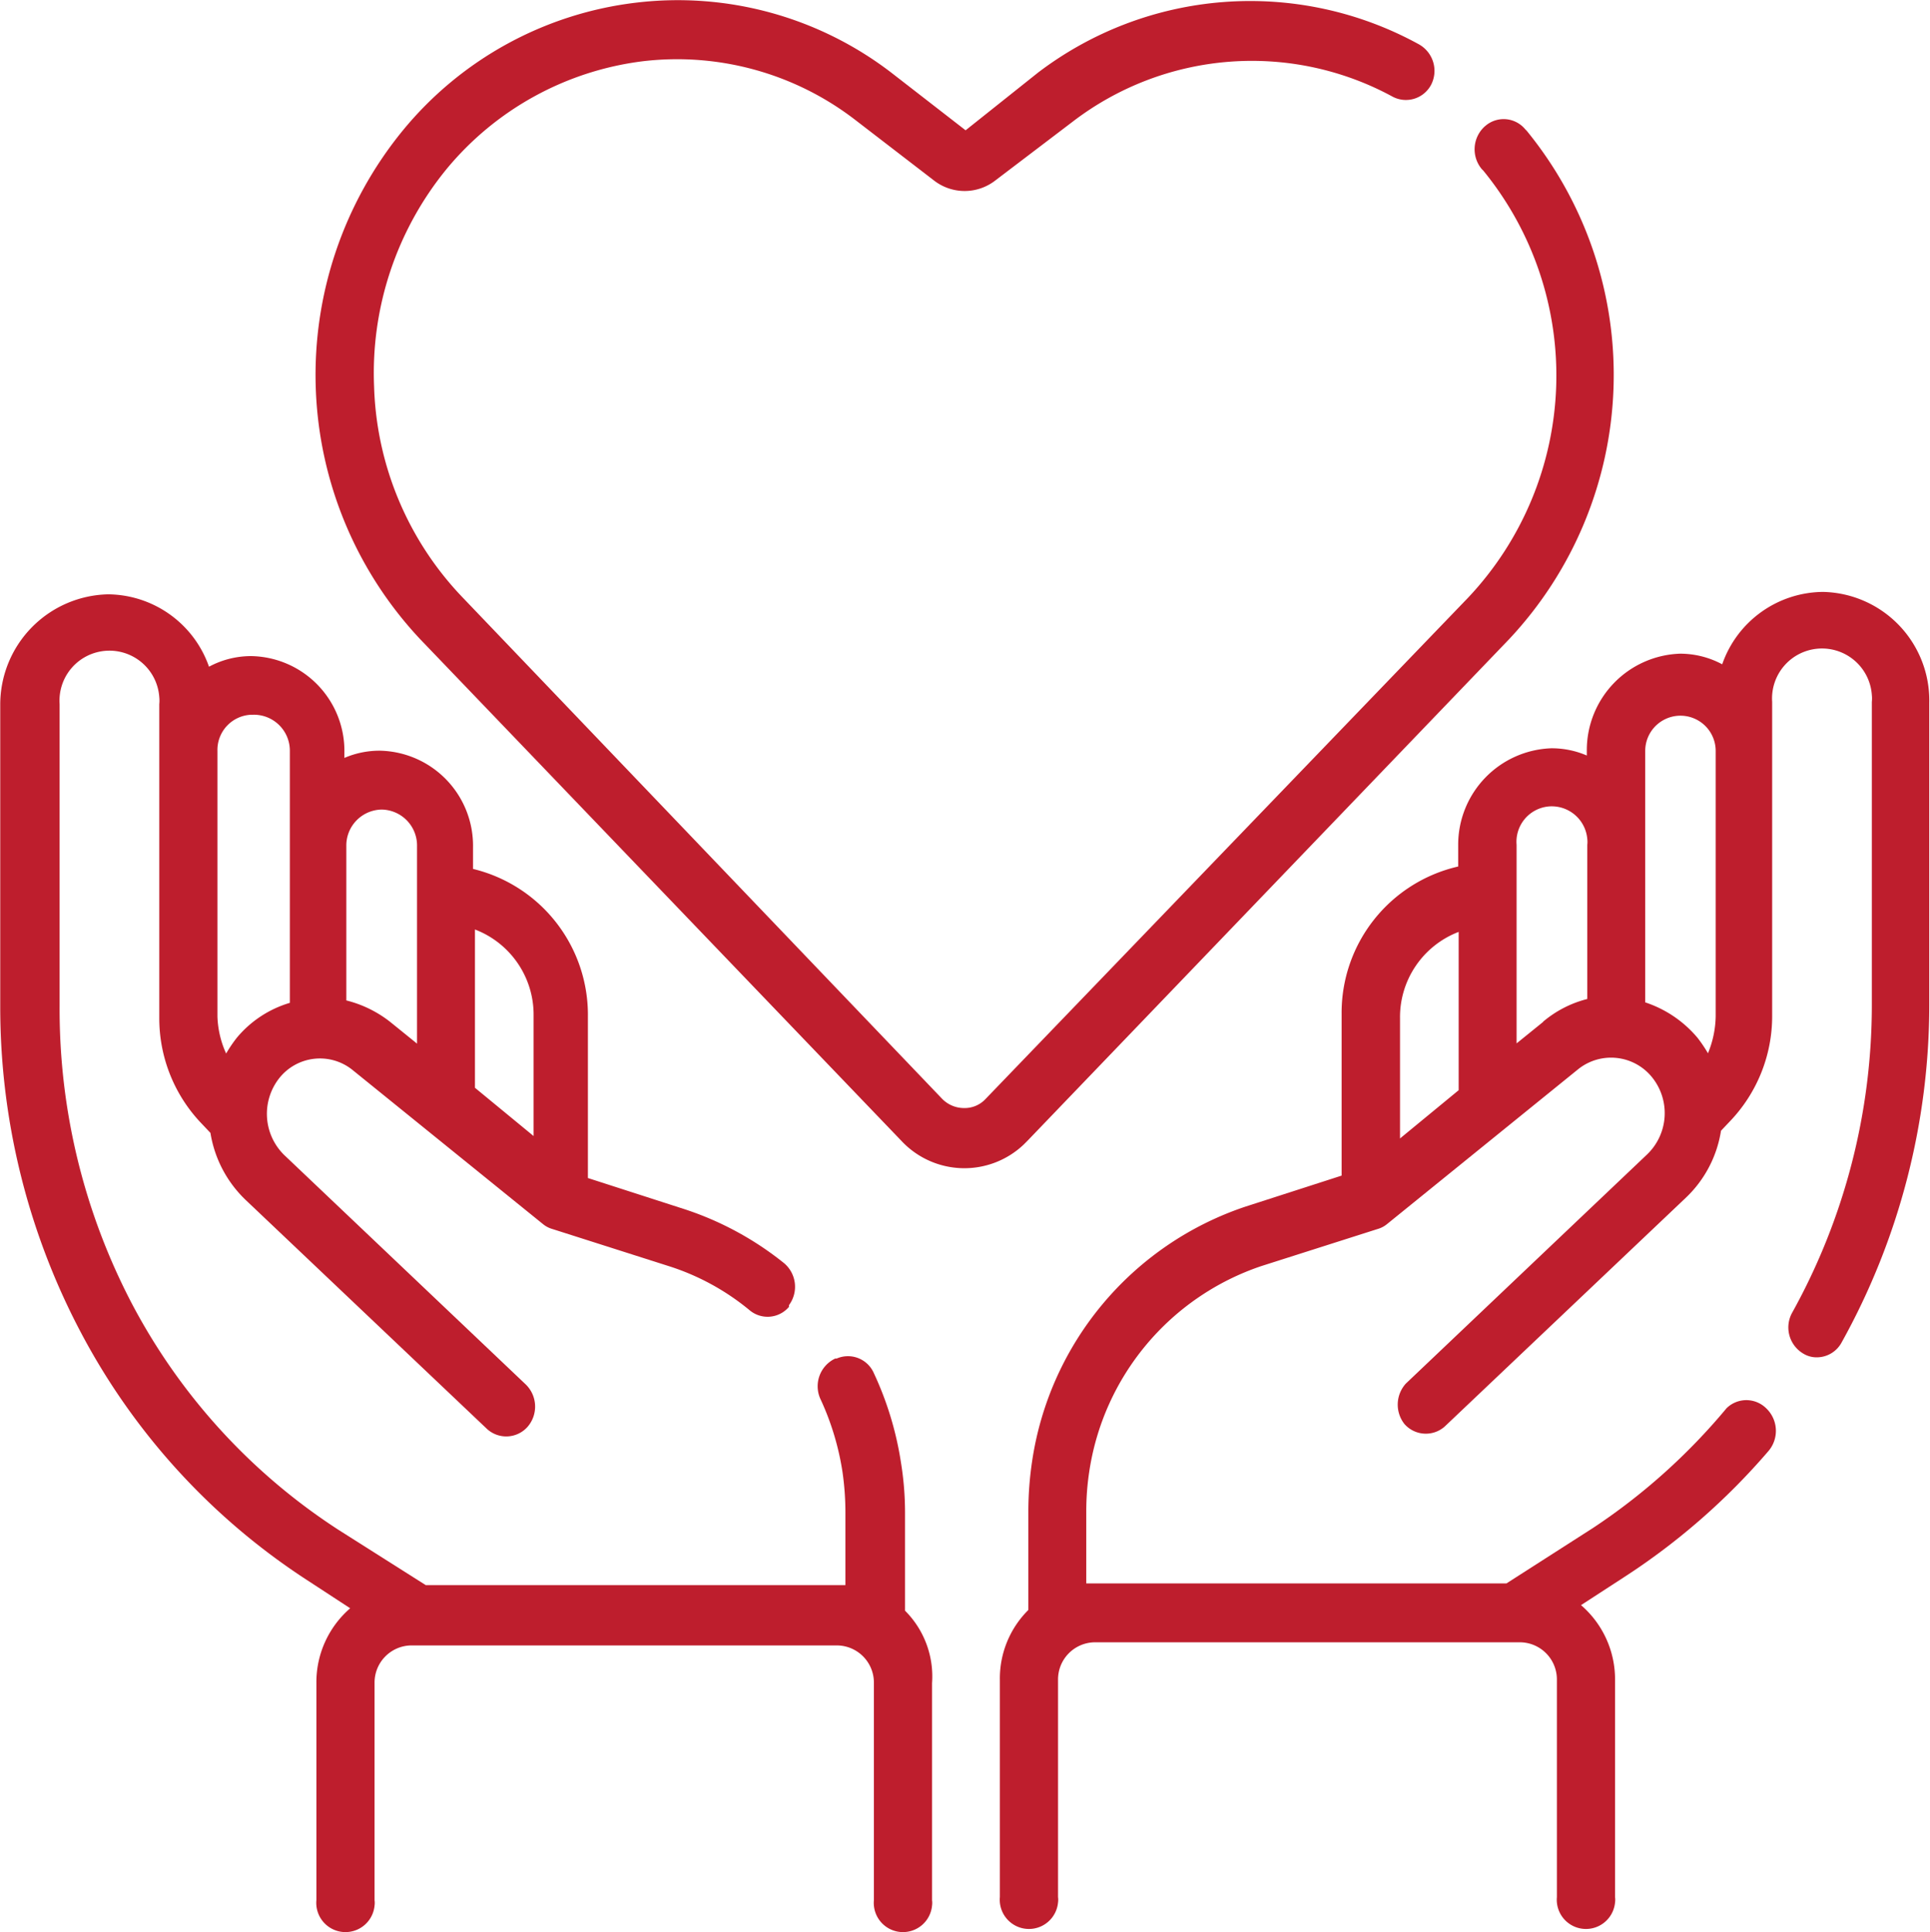
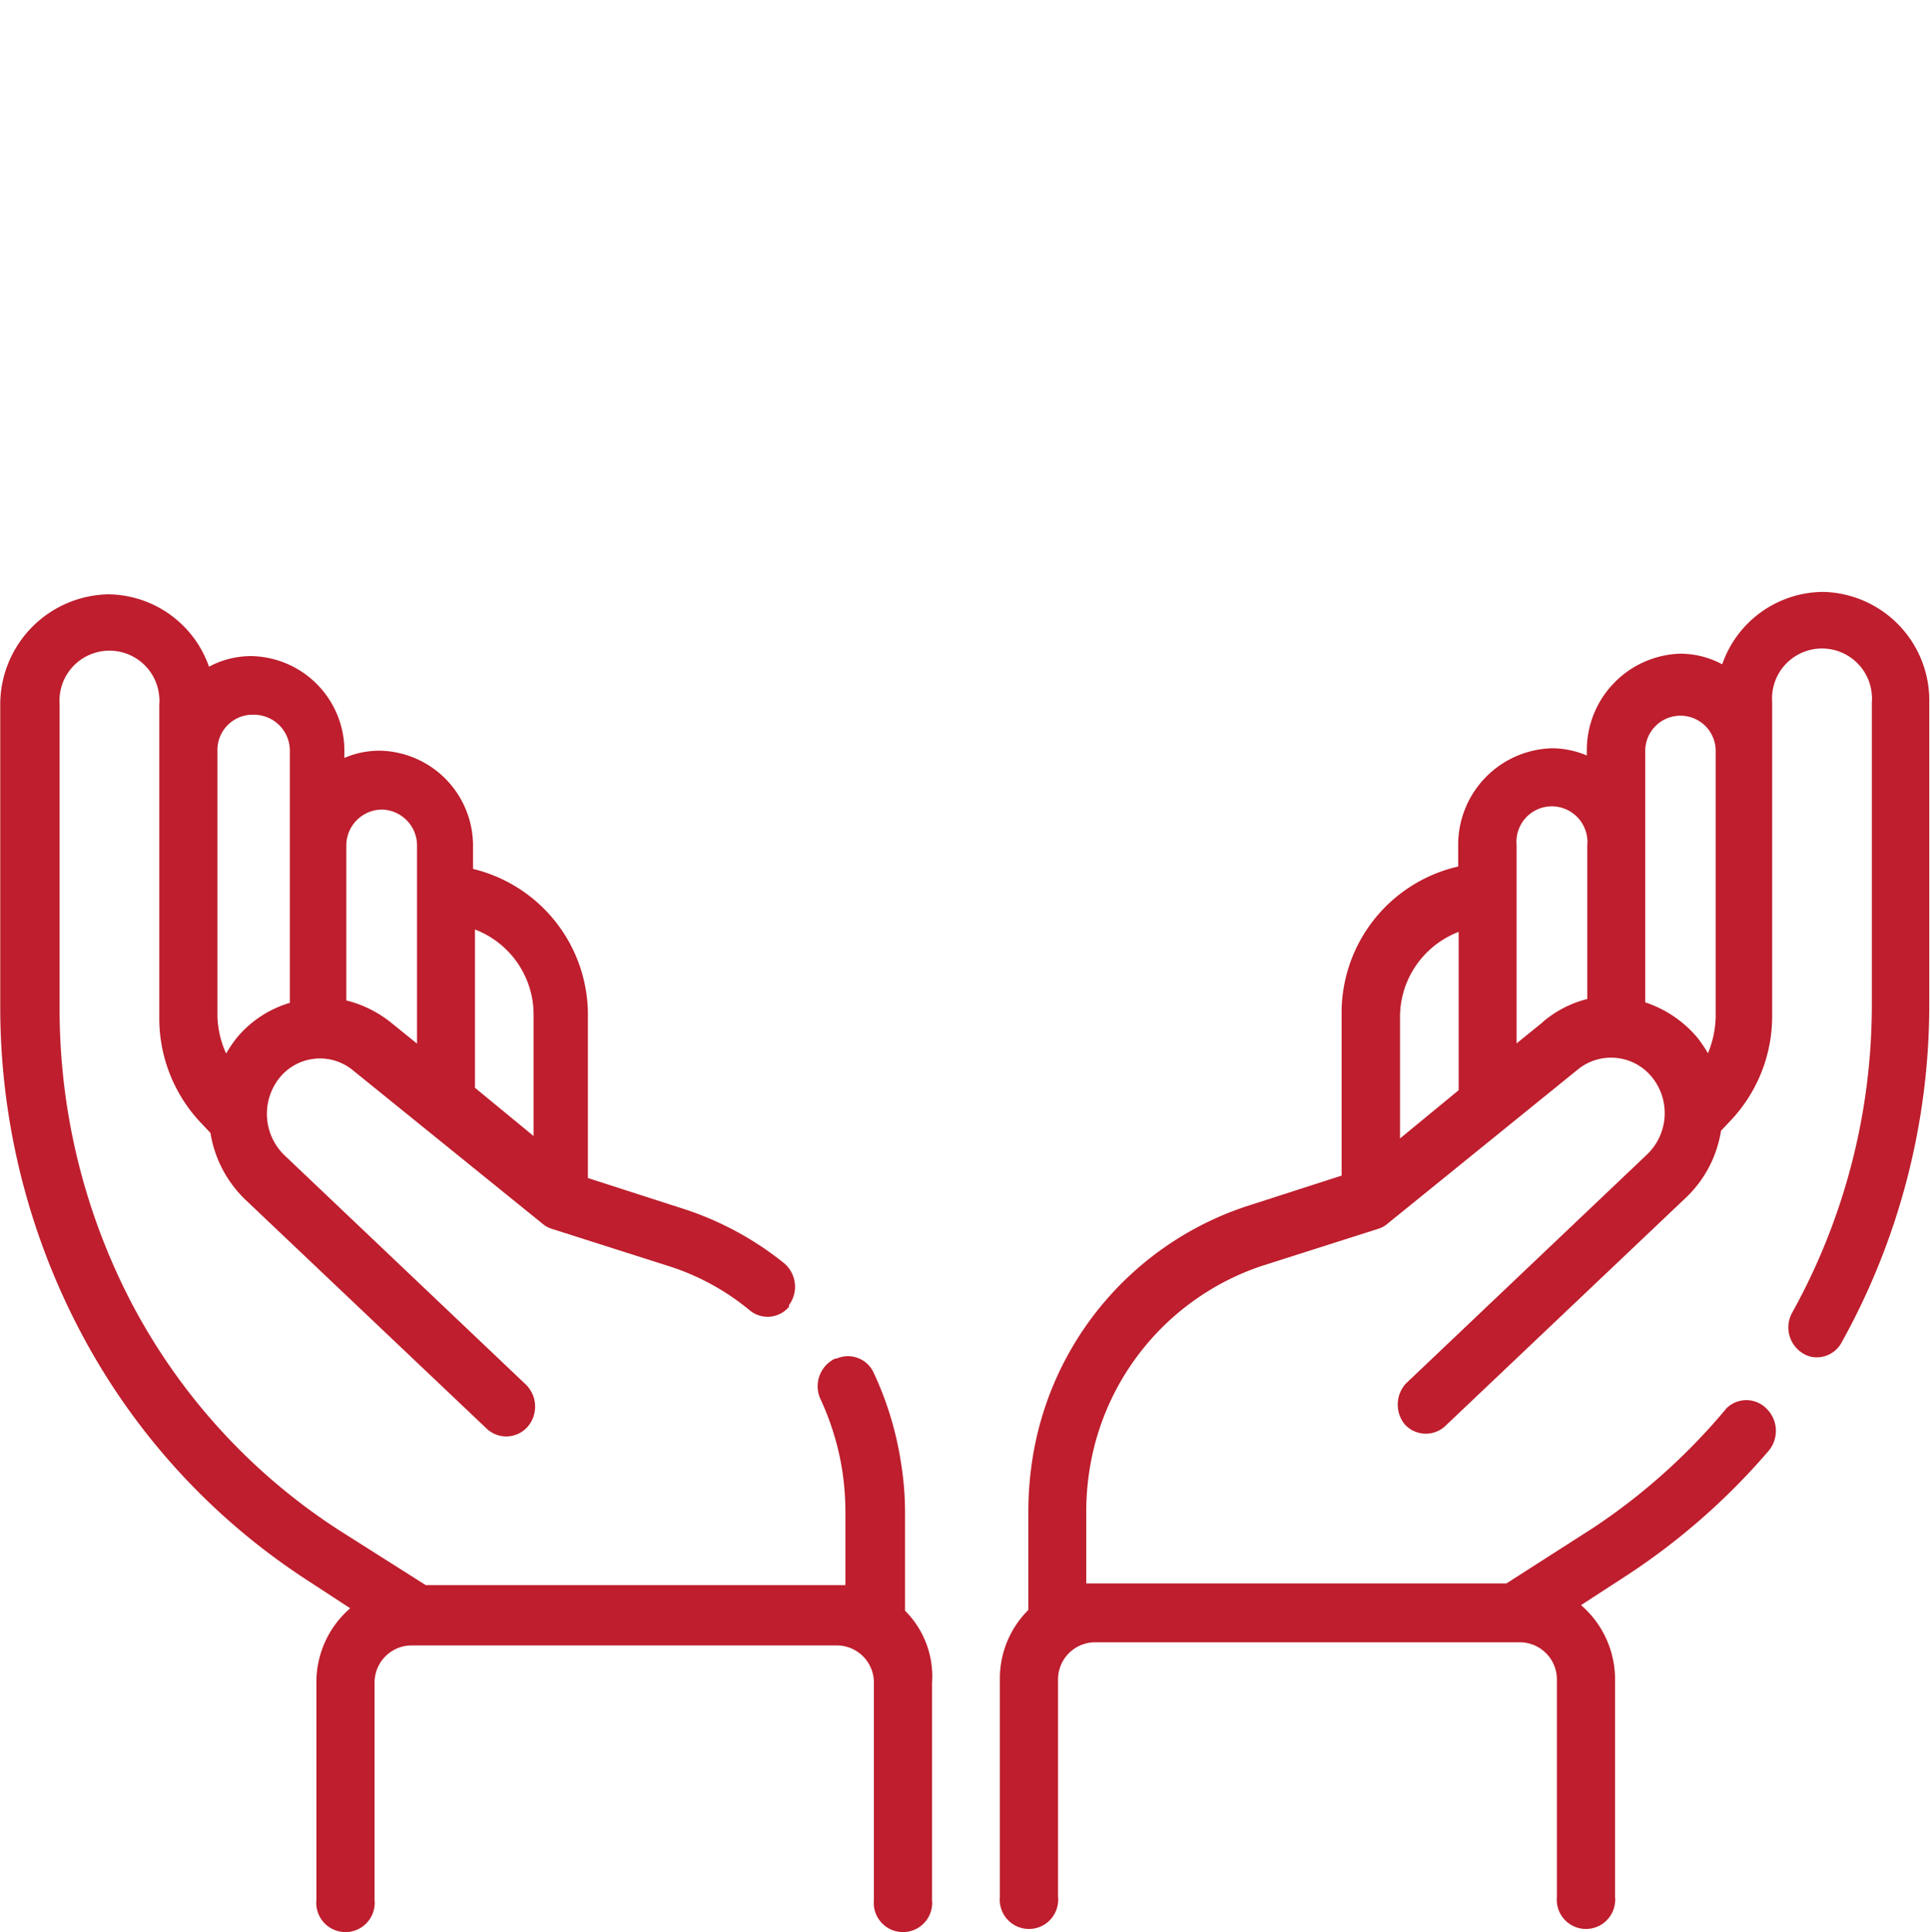
<svg xmlns="http://www.w3.org/2000/svg" id="Layer_1" data-name="Layer 1" viewBox="0 0 79.97 80.07">
  <defs>
    <style>.cls-1{fill:#be1e2d;}</style>
  </defs>
  <g id="Layer_11" data-name="Layer 11">
    <path class="cls-1" d="M37.49,66.78V62.65a12.91,12.91,0,0,0-.17-2.06A13.58,13.58,0,0,0,36.2,56.9a1.17,1.17,0,0,0-1.54-.61l-.06,0A1.27,1.27,0,0,0,34,58a11.18,11.18,0,0,1,.9,3,11.87,11.87,0,0,1,.12,1.68v3H17.63L14,63.38a25.09,25.09,0,0,1-8.49-9.26A26.31,26.31,0,0,1,2.46,41.69V29.17a2.07,2.07,0,0,1,4.13-.29,1.41,1.41,0,0,1,0,.29v13a6.3,6.3,0,0,0,1.76,4.39l.36.38a4.92,4.92,0,0,0,1.45,2.77l10,9.49a1.18,1.18,0,0,0,1.69-.08,1.28,1.28,0,0,0-.08-1.76l-10-9.5a2.39,2.39,0,0,1-.2-3.2,2.15,2.15,0,0,1,3-.35l0,0,7.92,6.41a1.07,1.07,0,0,0,.38.2l4.83,1.54a10,10,0,0,1,3.34,1.82,1.16,1.16,0,0,0,1.64-.13l0-.07a1.28,1.28,0,0,0-.2-1.74,13.06,13.06,0,0,0-4.13-2.24l-4-1.29V42.11A6.22,6.22,0,0,0,19.59,36v-.9a3.94,3.94,0,0,0-3.86-4,3.68,3.68,0,0,0-1.47.3v-.22a3.93,3.93,0,0,0-3.86-4h0a3.69,3.69,0,0,0-1.75.44,4.47,4.47,0,0,0-4.18-3A4.57,4.57,0,0,0,0,29.21V41.73A28.86,28.86,0,0,0,3.41,55.34a27.57,27.57,0,0,0,9.33,10.15l1.76,1.15a4.05,4.05,0,0,0-1.4,3.1v9a1.21,1.21,0,0,0,2.41.22.81.81,0,0,0,0-.22v-9A1.54,1.54,0,0,1,17,68.18H34.7a1.54,1.54,0,0,1,1.5,1.56v9a1.21,1.21,0,0,0,2.41.22.81.81,0,0,0,0-.22v-9a3.85,3.85,0,0,0-1.12-3ZM22.1,42.07v5l-2.43-2V38.51A3.78,3.78,0,0,1,22.1,42.07Zm-6.29-8.53a1.49,1.49,0,0,1,1.46,1.52h0v8.18l-1.1-.89a4.82,4.82,0,0,0-1.83-.9V35.06a1.49,1.49,0,0,1,1.46-1.52Zm-5.33-3.93A1.49,1.49,0,0,1,12,31.08V41.55A4.53,4.53,0,0,0,9.8,43a5.7,5.7,0,0,0-.44.65A4,4,0,0,1,9,42.12v-11a1.46,1.46,0,0,1,1.41-1.51Z" transform="translate(0.01 0.01)" />
    <path class="cls-1" d="M75.53,24.52a4.46,4.46,0,0,0-4.18,3,3.69,3.69,0,0,0-1.75-.44,4,4,0,0,0-3.86,4v.22a3.68,3.68,0,0,0-1.47-.3,4,4,0,0,0-3.86,4v.9A6.22,6.22,0,0,0,55.58,42v6.71l-4,1.29a13.16,13.16,0,0,0-8.82,10.52,14.18,14.18,0,0,0-.16,2.06v4.13a4,4,0,0,0-1.18,2.9v9a1.21,1.21,0,0,0,2.41.22.81.81,0,0,0,0-.22v-9a1.54,1.54,0,0,1,1.5-1.56H63a1.54,1.54,0,0,1,1.5,1.56v9a1.21,1.21,0,0,0,2.41.22.81.81,0,0,0,0-.22v-9a4.06,4.06,0,0,0-1.41-3.1l1.77-1.15a27.77,27.77,0,0,0,6-5.24,1.29,1.29,0,0,0-.1-1.77,1.17,1.17,0,0,0-1.64,0l0,0A25.53,25.53,0,0,1,66,63.31l-3.59,2.3H45v-3A10.83,10.83,0,0,1,45.12,61a10.65,10.65,0,0,1,7.13-8.54l4.83-1.54a1.07,1.07,0,0,0,.38-.2l7.91-6.41a2.18,2.18,0,0,1,3.07.32h0a2.37,2.37,0,0,1-.2,3.2l-10,9.5A1.3,1.3,0,0,0,58.18,59a1.18,1.18,0,0,0,1.67.11l0,0,10-9.49a4.86,4.86,0,0,0,1.45-2.77l.36-.38a6.3,6.3,0,0,0,1.76-4.39v-13a2.07,2.07,0,0,1,4.13-.29,1.41,1.41,0,0,1,0,.29V41.63a26.28,26.28,0,0,1-3.29,12.74,1.26,1.26,0,0,0,.44,1.71,1.06,1.06,0,0,0,.6.16,1.17,1.17,0,0,0,1-.62,28.81,28.81,0,0,0,3.63-14V29.11a4.5,4.5,0,0,0-4.41-4.59h0Zm-15.1,14v6.65l-2.43,2v-5a3.78,3.78,0,0,1,2.43-3.56Zm3.5,3.82-1.1.89V35a1.47,1.47,0,0,1,1.34-1.59,1.48,1.48,0,0,1,1.59,1.35,1,1,0,0,1,0,.24v6.39a4.57,4.57,0,0,0-1.83.94Zm4.23-.8V31.11a1.46,1.46,0,1,1,2.92,0h0v11a4.19,4.19,0,0,1-.32,1.53,5.7,5.7,0,0,0-.44-.65,4.79,4.79,0,0,0-2.16-1.46Z" transform="translate(0.01 0.01)" />
-     <path class="cls-1" d="M62.51,26.49a16,16,0,0,0,.74-21.08l-.06-.06a1.16,1.16,0,0,0-1.62-.17l-.06.05A1.28,1.28,0,0,0,61.39,7l.06.06a13.42,13.42,0,0,1-.62,17.69l-20,20.78a1.18,1.18,0,0,1-.9.38,1.27,1.27,0,0,1-.9-.38L19.13,24.72A13.21,13.21,0,0,1,15.49,16a13.36,13.36,0,0,1,3-9,12.56,12.56,0,0,1,8.12-4.47A12.09,12.09,0,0,1,35.48,5l3.21,2.47a2.07,2.07,0,0,0,2.54,0l3.21-2.44A12.2,12.2,0,0,1,57.7,4a1.18,1.18,0,0,0,1.59-.5l0,0a1.26,1.26,0,0,0-.52-1.68A14.51,14.51,0,0,0,43,3L40,5.39,36.92,3A14.53,14.53,0,0,0,26.35.1a14.75,14.75,0,0,0-9.68,5.31,16,16,0,0,0,.74,21.08L37.35,47.28a3.57,3.57,0,0,0,5.06.14l.14-.14Z" transform="translate(0.01 0.01)" />
  </g>
</svg>